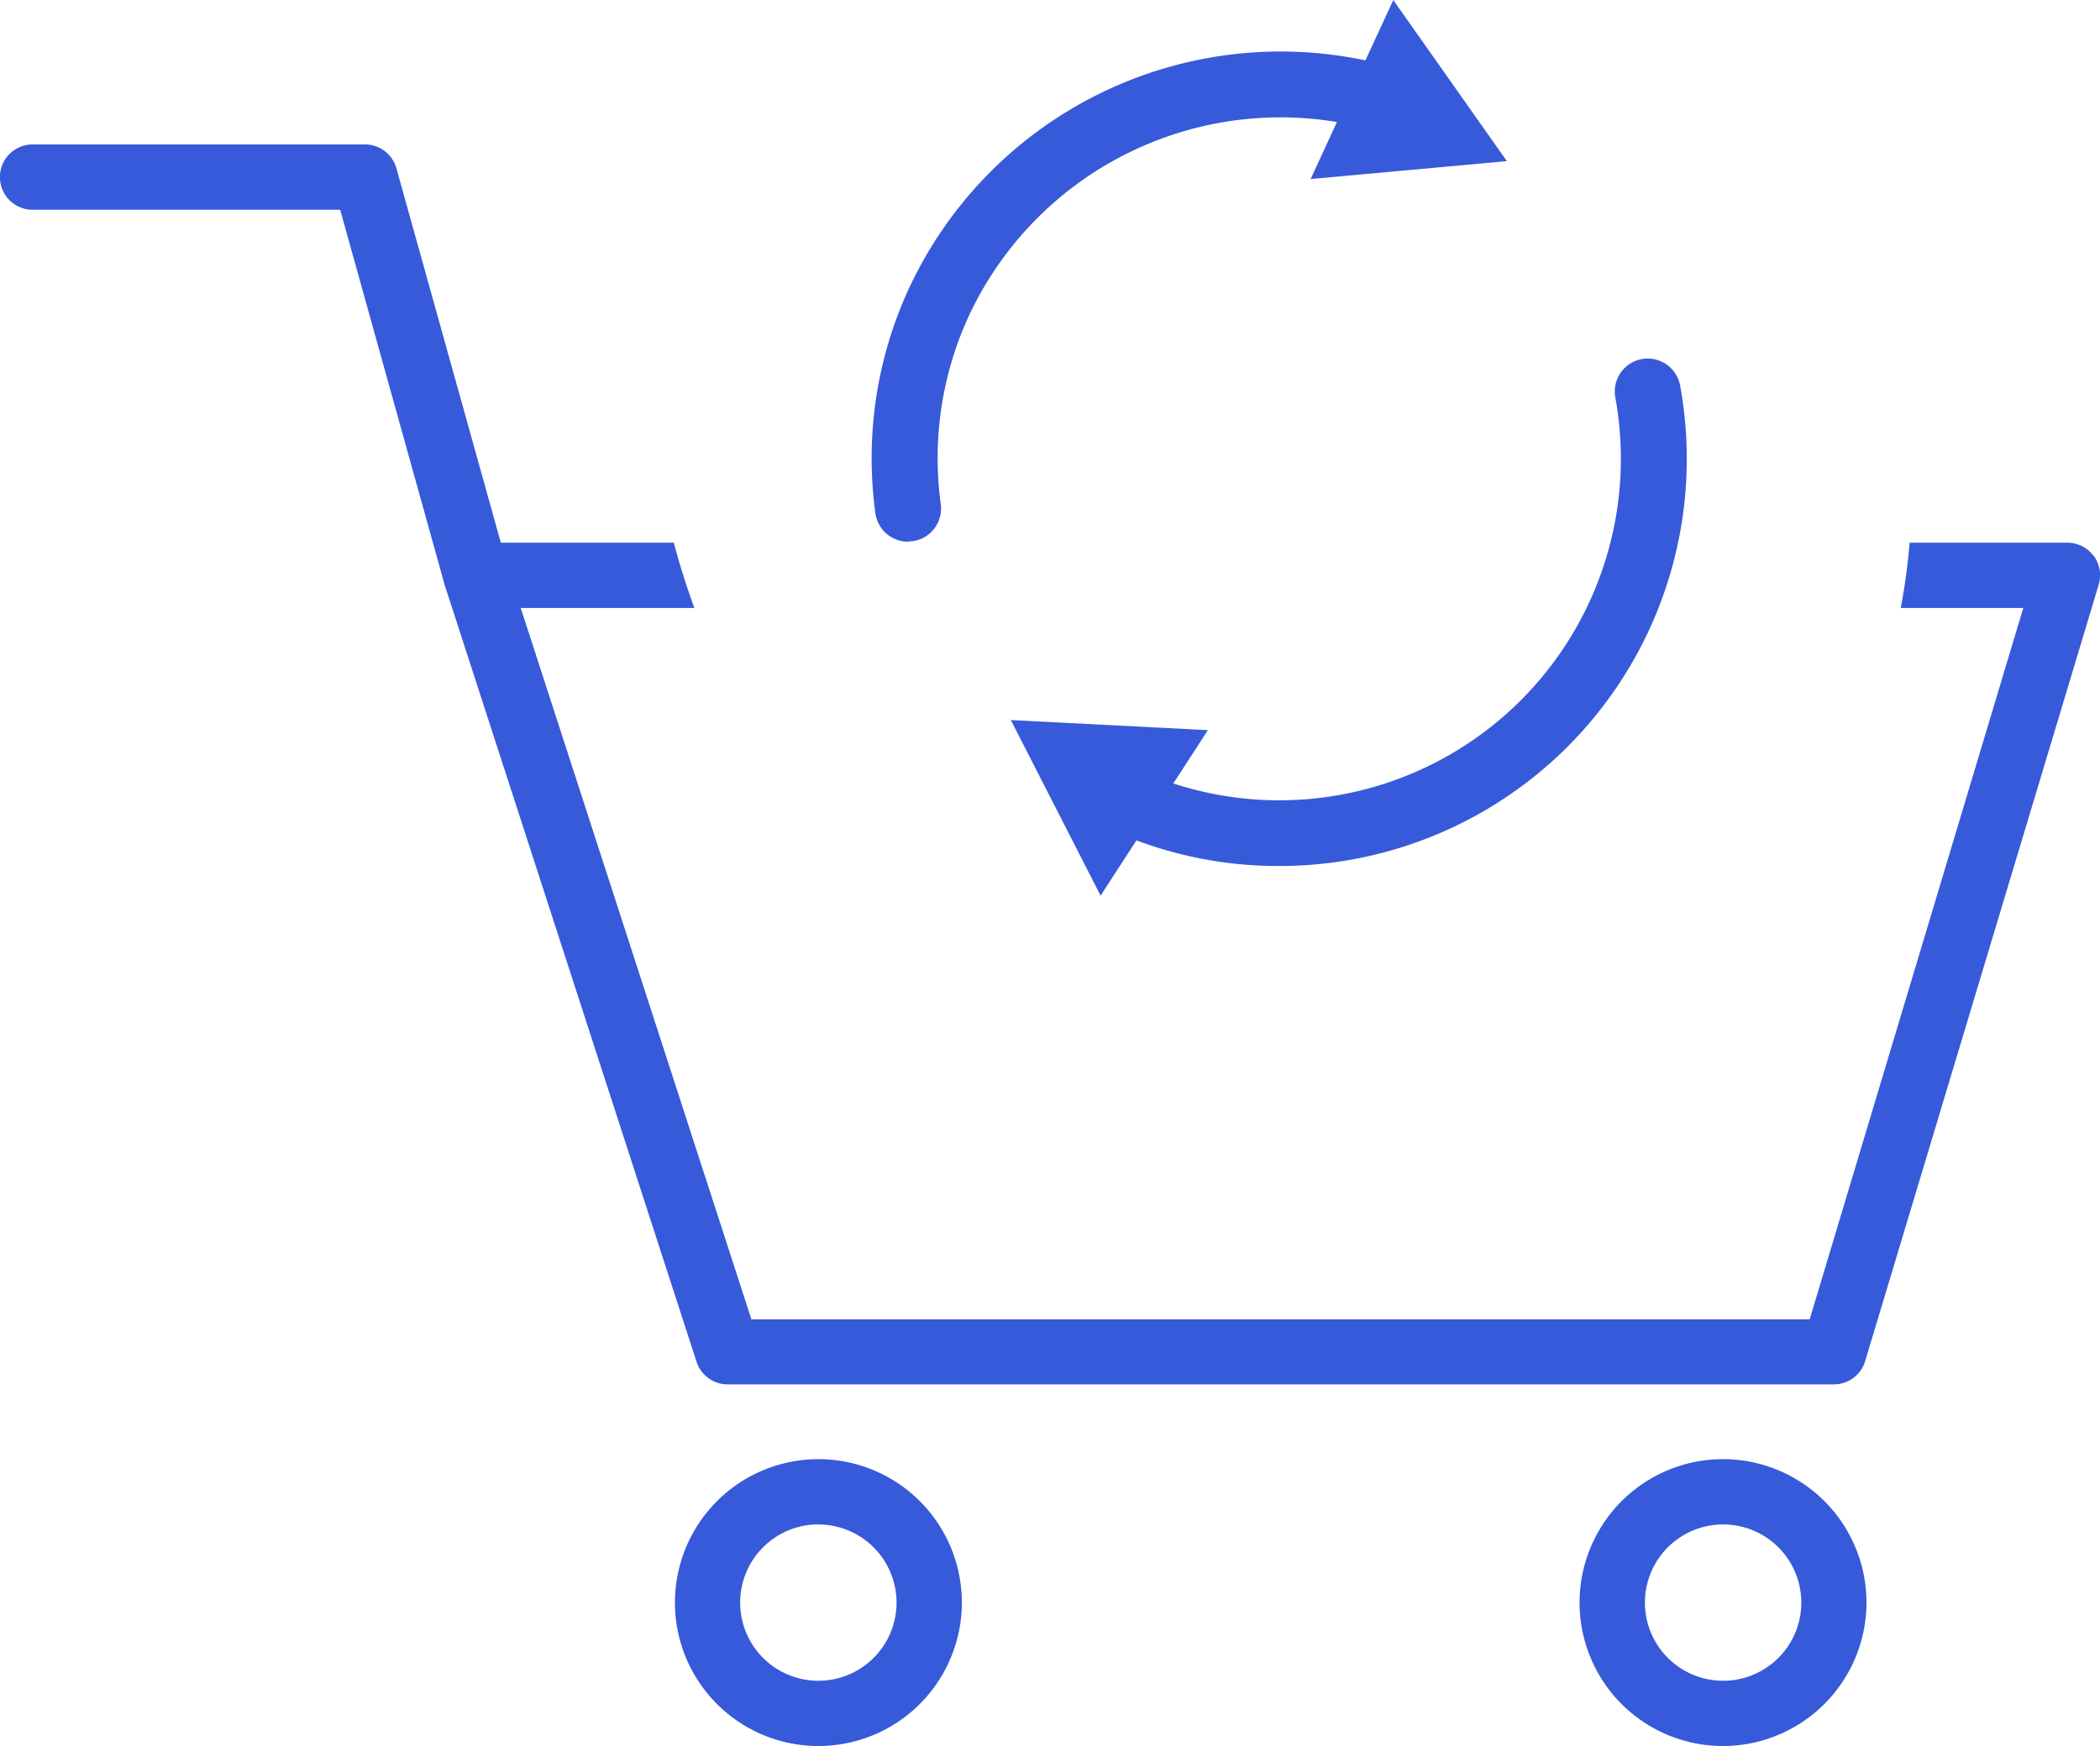
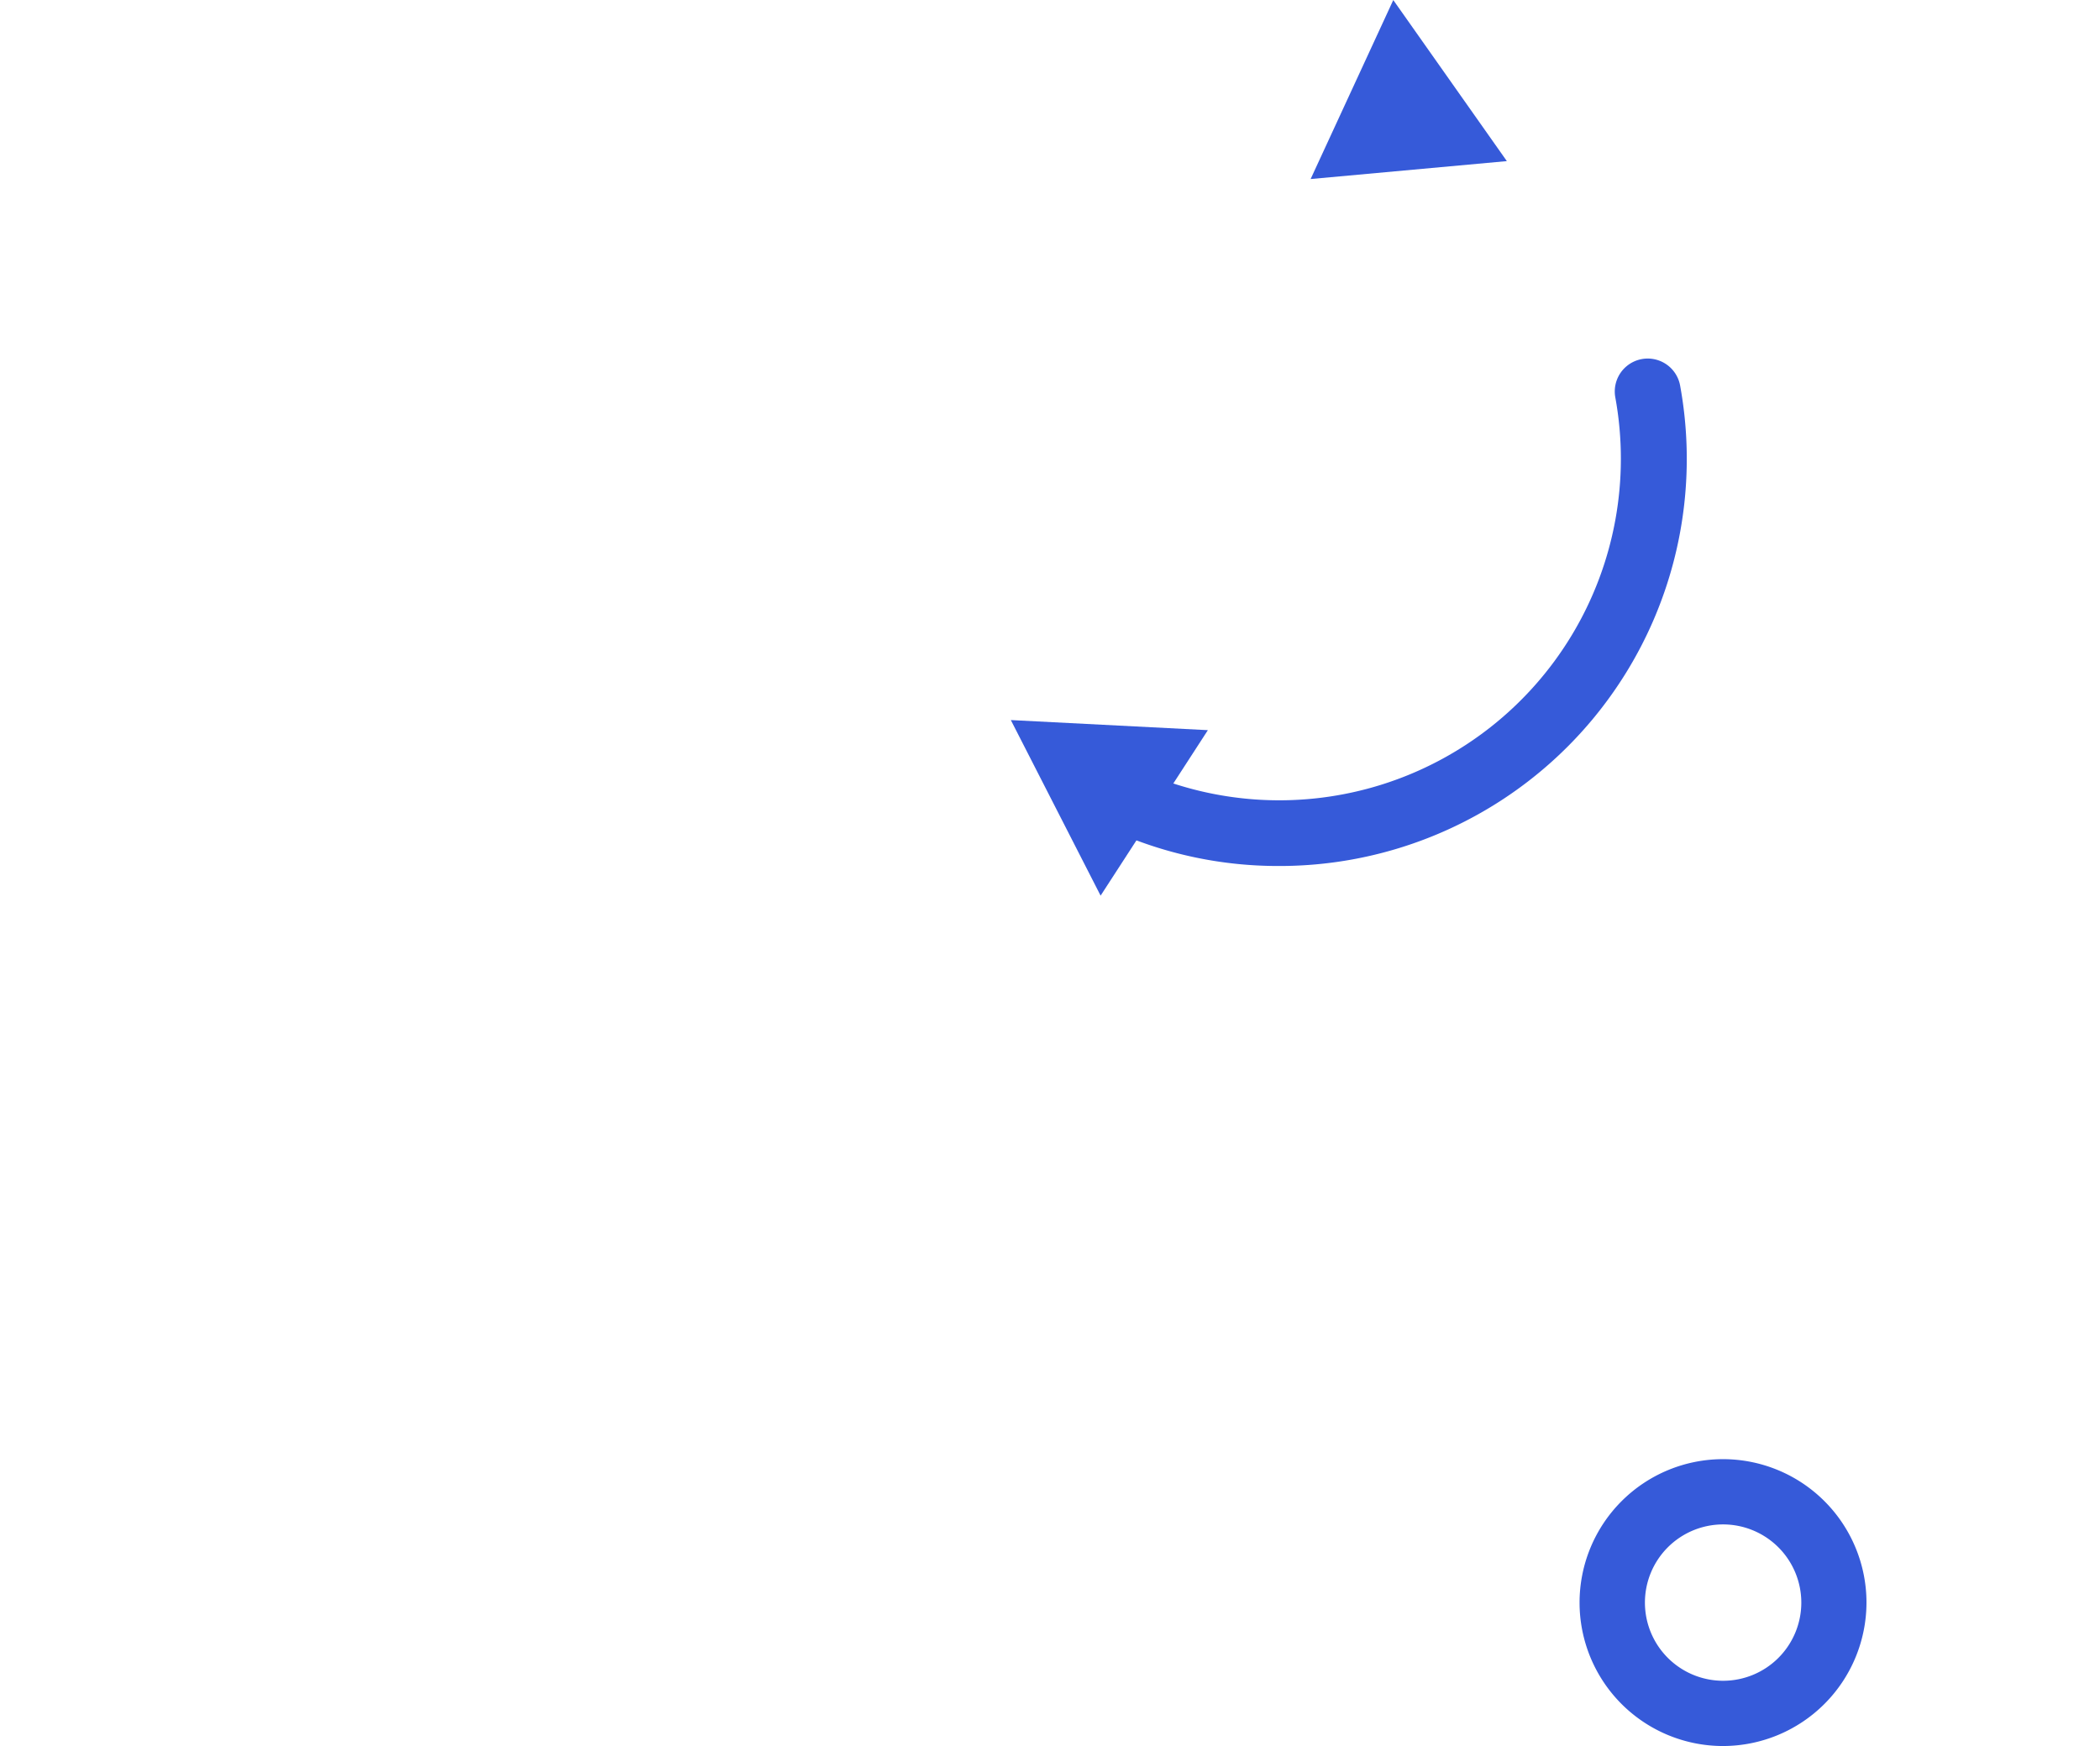
<svg xmlns="http://www.w3.org/2000/svg" width="43.696" height="36.338" viewBox="0 0 43.696 36.338">
  <defs>
    <clipPath id="clip-path">
      <rect id="Rectangle_1769" data-name="Rectangle 1769" width="43.696" height="36.338" fill="#365ad9" />
    </clipPath>
  </defs>
  <g id="Group_8032" data-name="Group 8032" transform="translate(0 0)">
    <g id="Group_8031" data-name="Group 8031" transform="translate(0 0)" clip-path="url(#clip-path)">
-       <path id="Path_5349" data-name="Path 5349" d="M43.563,9.663a.681.681,0,0,0-.544-.275H39.735c-.038.46-.1.912-.185,1.359H42.1L37.655,25.552H15.635l-4.8-14.805h3.613c-.161-.446-.308-.9-.427-1.359h-3.6L8.249,1.6a.68.68,0,0,0-.653-.5H.678a.679.679,0,0,0,0,1.359h6.4l2.167,7.781.005.025.005.011,5.238,16.158a.678.678,0,0,0,.645.471H38.159a.677.677,0,0,0,.651-.485l4.86-16.161a.687.687,0,0,0-.106-.6" transform="translate(0 1.906)" fill="#365ad9" />
-       <path id="Path_5350" data-name="Path 5350" d="M8.142,17.124a2.985,2.985,0,1,1,2.987-2.987,2.987,2.987,0,0,1-2.987,2.987m0-4.612A1.627,1.627,0,1,0,9.77,14.138a1.628,1.628,0,0,0-1.628-1.625" transform="translate(8.885 19.214)" fill="#365ad9" />
      <path id="Path_5351" data-name="Path 5351" d="M15.057,17.124a2.985,2.985,0,1,1,2.984-2.987,2.989,2.989,0,0,1-2.984,2.987m0-4.612a1.627,1.627,0,1,0,1.628,1.625,1.628,1.628,0,0,0-1.628-1.625" transform="translate(20.796 19.214)" fill="#365ad9" />
-       <path id="Path_5352" data-name="Path 5352" d="M7.417,10.6A.686.686,0,0,1,6.739,10a8.429,8.429,0,0,1,.675-4.62A8.53,8.53,0,0,1,17.42.7a.686.686,0,1,1-.37,1.32A7.155,7.155,0,0,0,8.664,5.945,7.07,7.07,0,0,0,8.1,9.817a.687.687,0,0,1-.588.773c-.03,0-.063.005-.093.005" transform="translate(11.475 0.674)" fill="#365ad9" />
      <path id="Path_5353" data-name="Path 5353" d="M10.017,3.725,14.1,3.352,11.737,0Z" transform="translate(17.254 0.001)" fill="#365ad9" />
      <path id="Path_5354" data-name="Path 5354" d="M12.185,13.3a8.393,8.393,0,0,1-3.409-.721.686.686,0,1,1,.553-1.255A7.108,7.108,0,0,0,19.2,3.549.685.685,0,0,1,20.548,3.3,8.473,8.473,0,0,1,12.185,13.3" transform="translate(14.411 4.723)" fill="#365ad9" />
-       <path id="Path_5355" data-name="Path 5355" d="M11.824,5.714l-4.1-.21L9.592,9.158Z" transform="translate(13.309 9.482)" fill="#365ad9" />
+       <path id="Path_5355" data-name="Path 5355" d="M11.824,5.714l-4.1-.21L9.592,9.158" transform="translate(13.309 9.482)" fill="#365ad9" />
    </g>
  </g>
</svg>